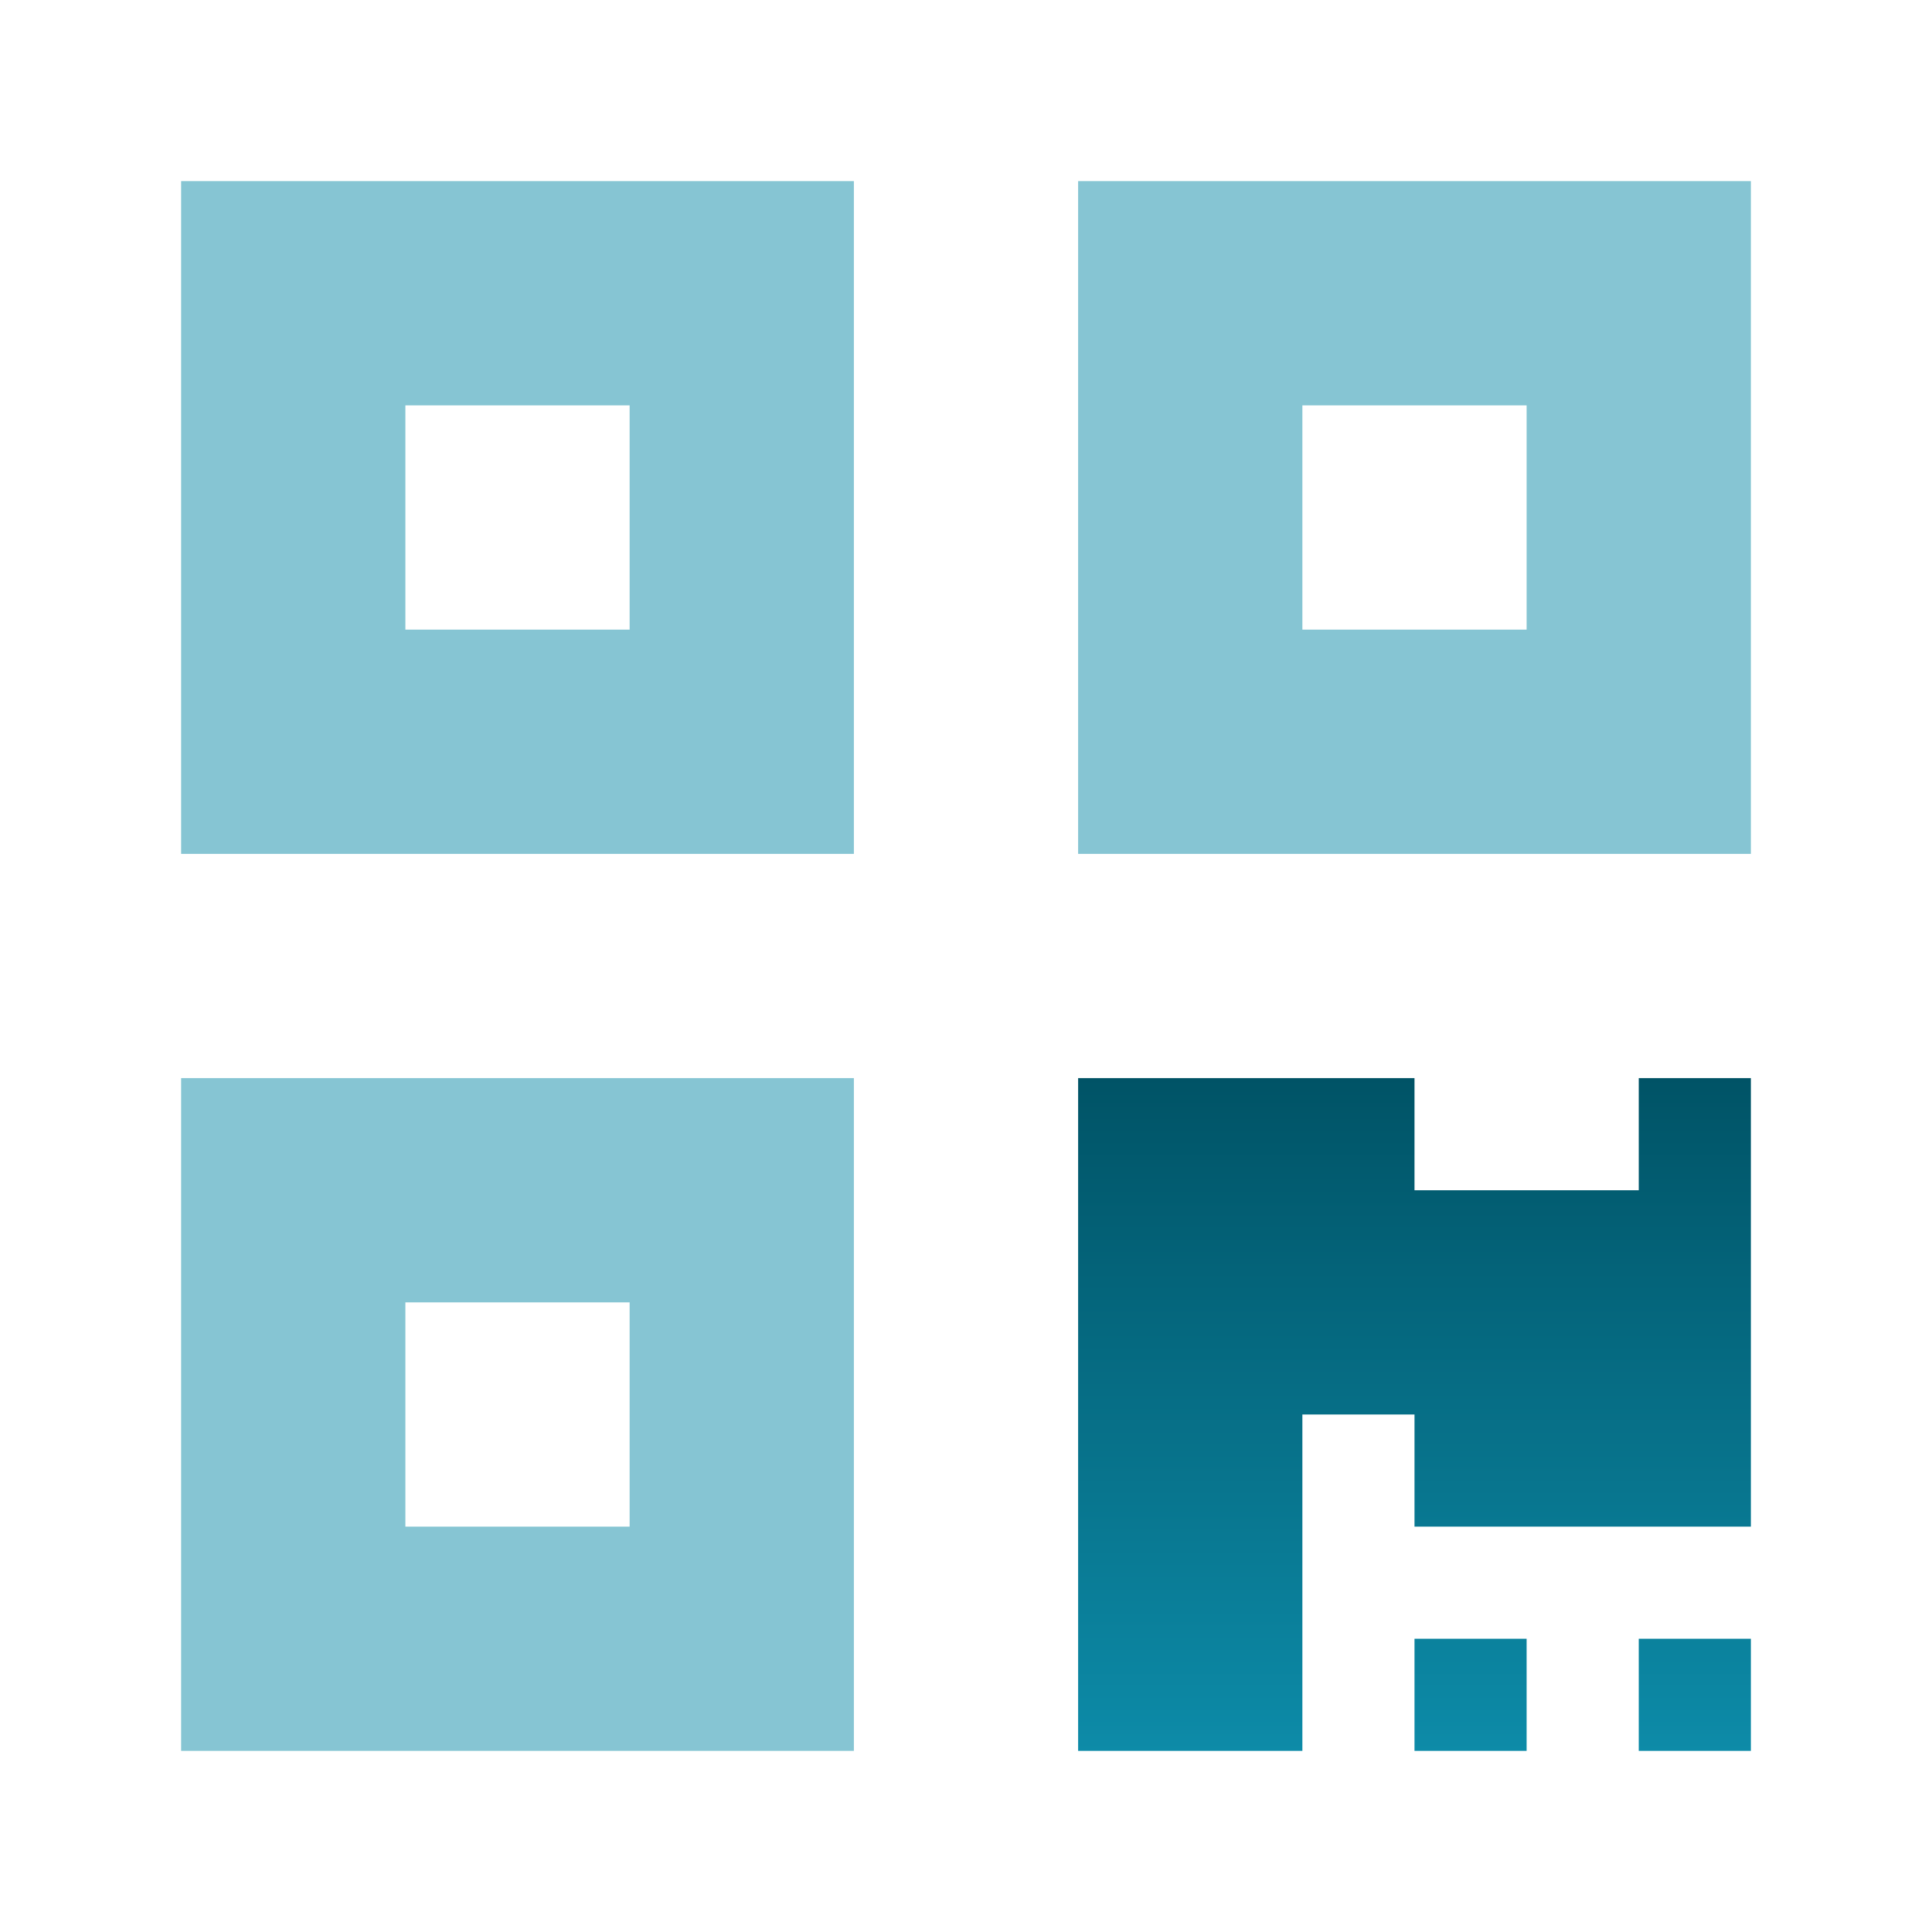
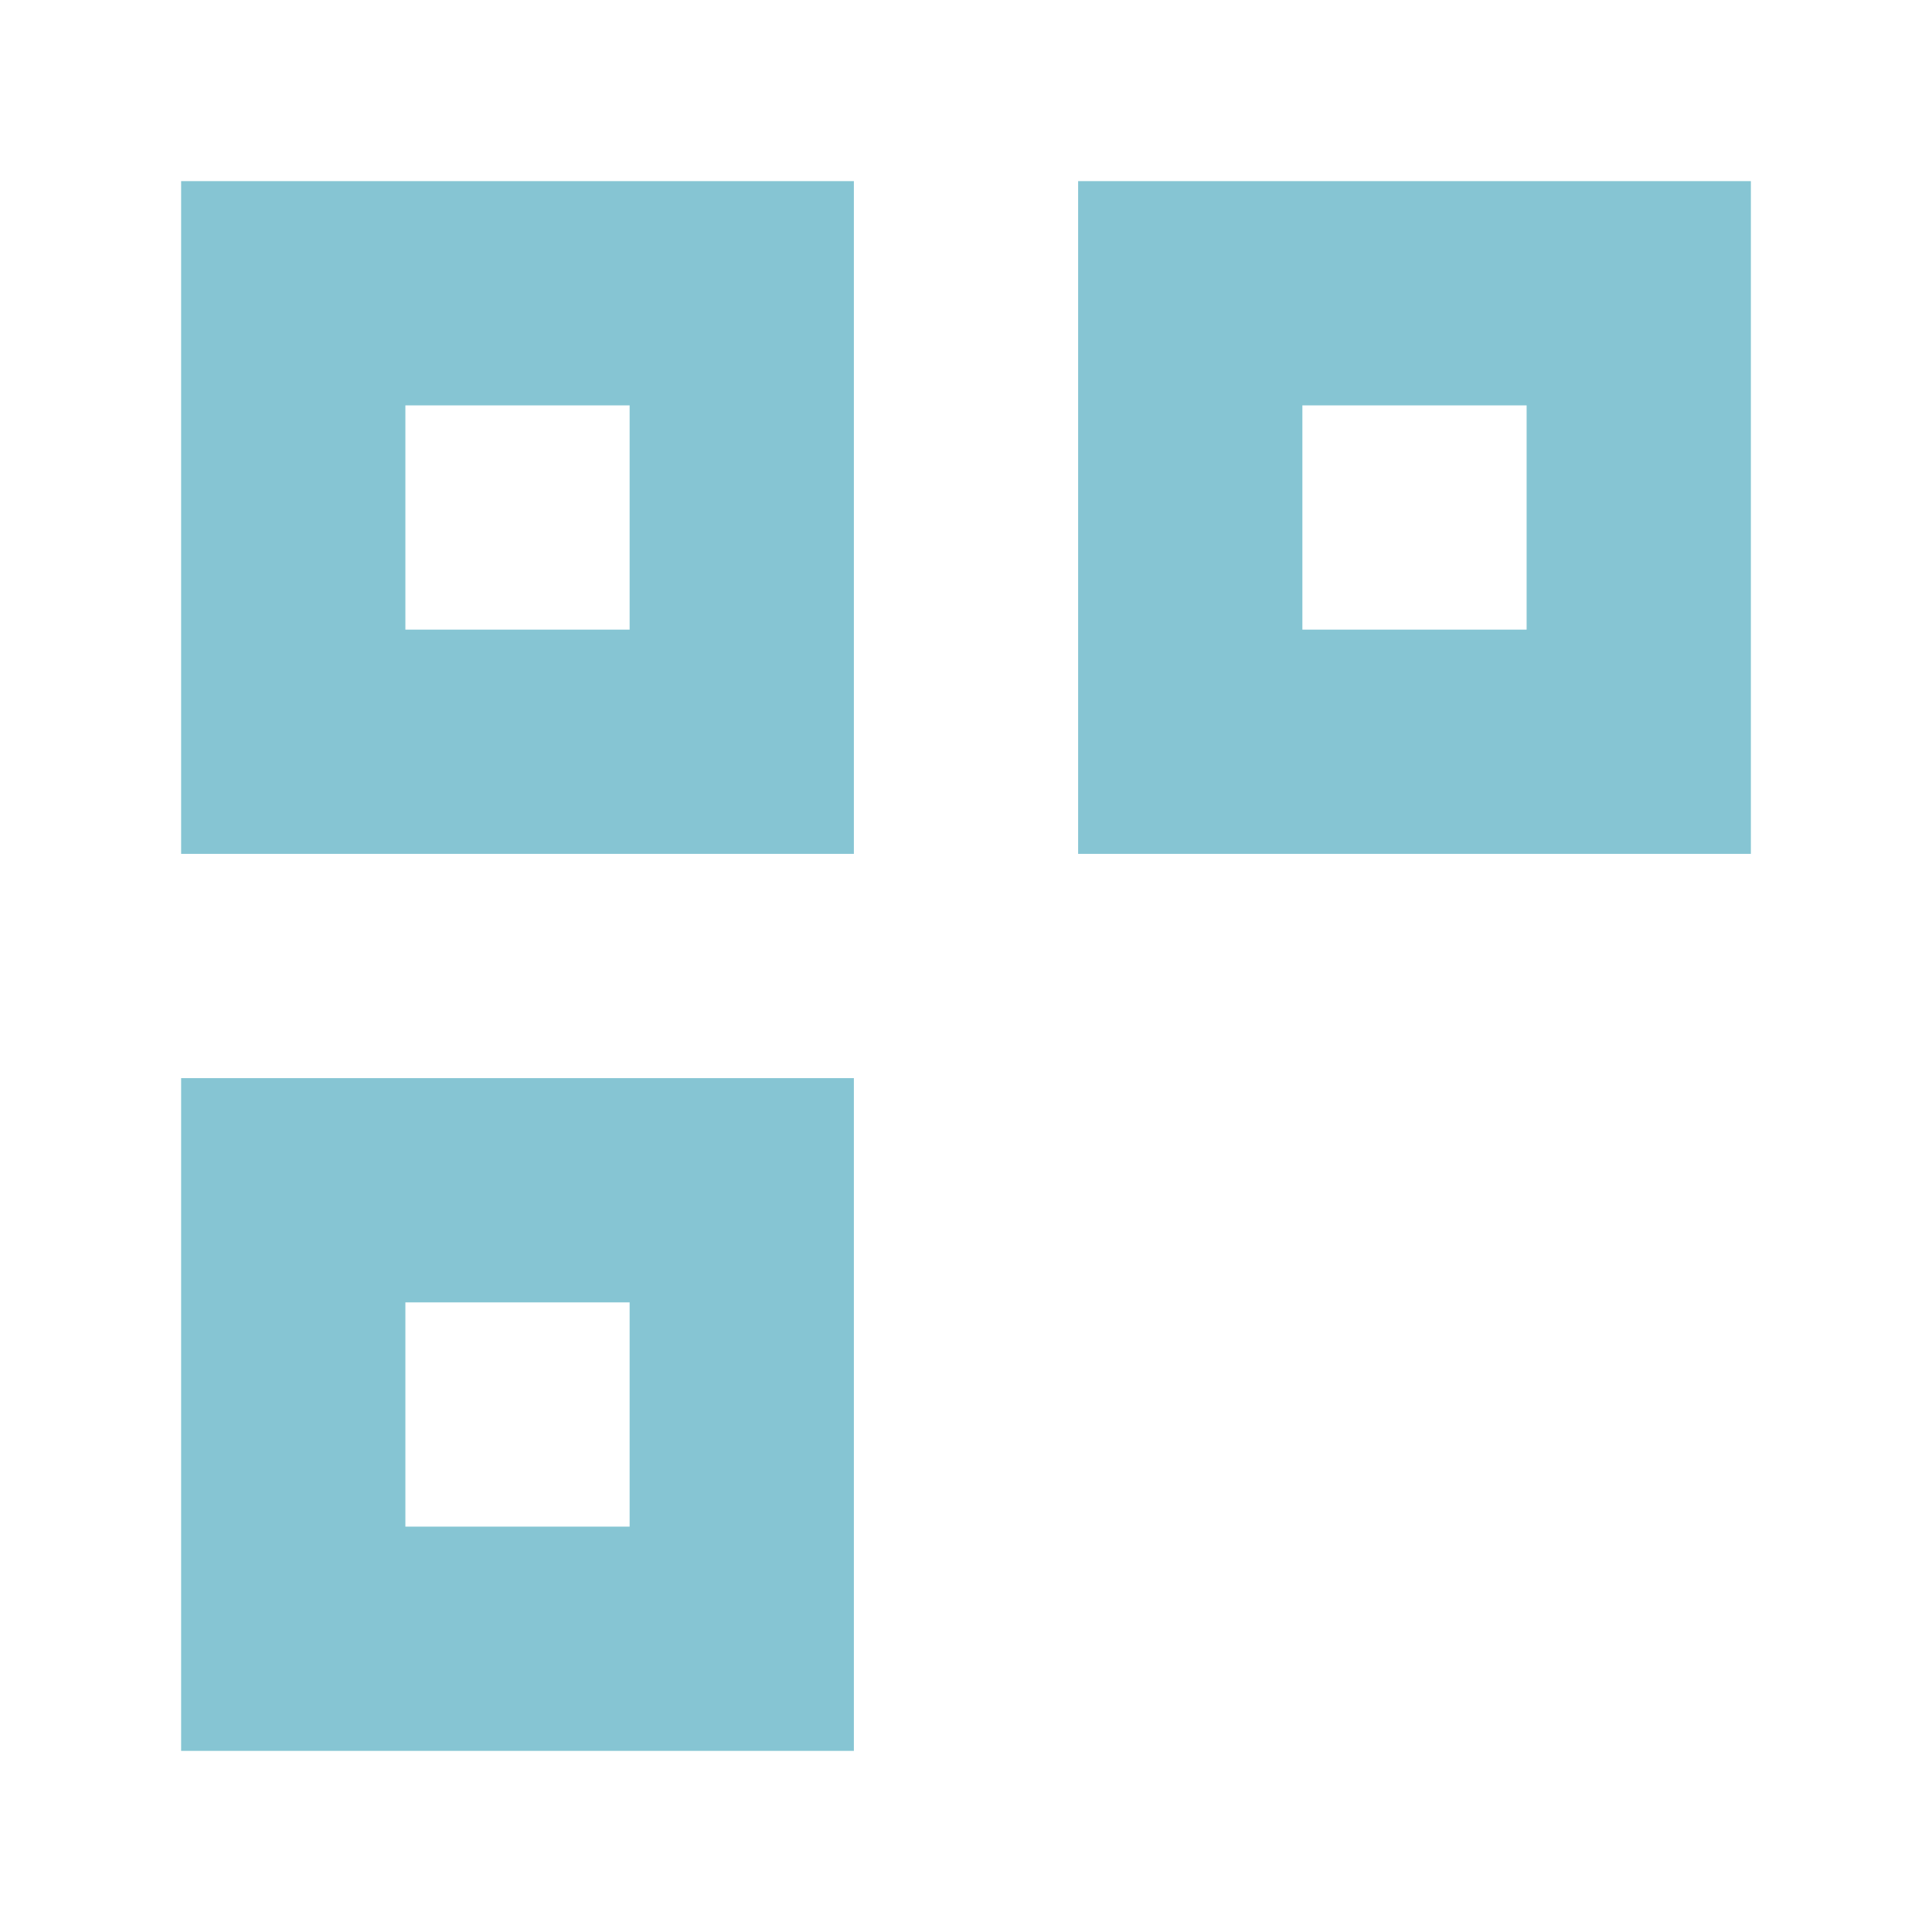
<svg xmlns="http://www.w3.org/2000/svg" width="56px" height="56px" viewBox="0 0 56 56" version="1.1">
  <title>ico/compliazione-automatica</title>
  <defs>
    <linearGradient x1="50%" y1="100%" x2="50%" y2="0%" id="linearGradient-1">
      <stop stop-color="#0D8BA8" offset="0%" />
      <stop stop-color="#005366" offset="100%" />
    </linearGradient>
  </defs>
  <g id="ico/compliazione-automatica" stroke="none" stroke-width="1" fill="none" fill-rule="evenodd">
    <g id="qrcode" transform="translate(2, 2)">
      <path d="M3.25,48.75 L22.75,48.75 L22.75,29.25 L3.25,29.25 L3.25,48.75 Z M9.75,35.75 L16.25,35.75 L16.25,42.25 L9.75,42.25 L9.75,35.75 Z M29.25,3.25 L29.25,22.75 L48.75,22.75 L48.75,3.25 L29.25,3.25 Z M42.25,16.25 L35.75,16.25 L35.75,9.75 L42.25,9.75 L42.25,16.25 Z M3.25,22.75 L22.75,22.75 L22.75,3.25 L3.25,3.25 L3.25,22.75 Z M9.75,9.75 L16.25,9.75 L16.25,16.25 L9.75,16.25 L9.75,9.75 Z" id="Shape" fill="#86C5D3" />
-       <path d="M45.5,48.75 L48.75,48.75 L48.75,45.5 L45.5,45.5 L45.5,48.75 Z M39,48.75 L42.25,48.75 L42.25,45.5 L39,45.5 L39,48.75 Z M45.5,29.25 L45.5,32.5 L39,32.5 L39,29.25 L29.25,29.25 L29.25,48.75 L35.75,48.75 L35.75,39 L39,39 L39,42.25 L48.75,42.25 L48.75,29.25 L45.5,29.25 Z" id="Shape" fill="url(#linearGradient-1)" />
    </g>
  </g>
</svg>